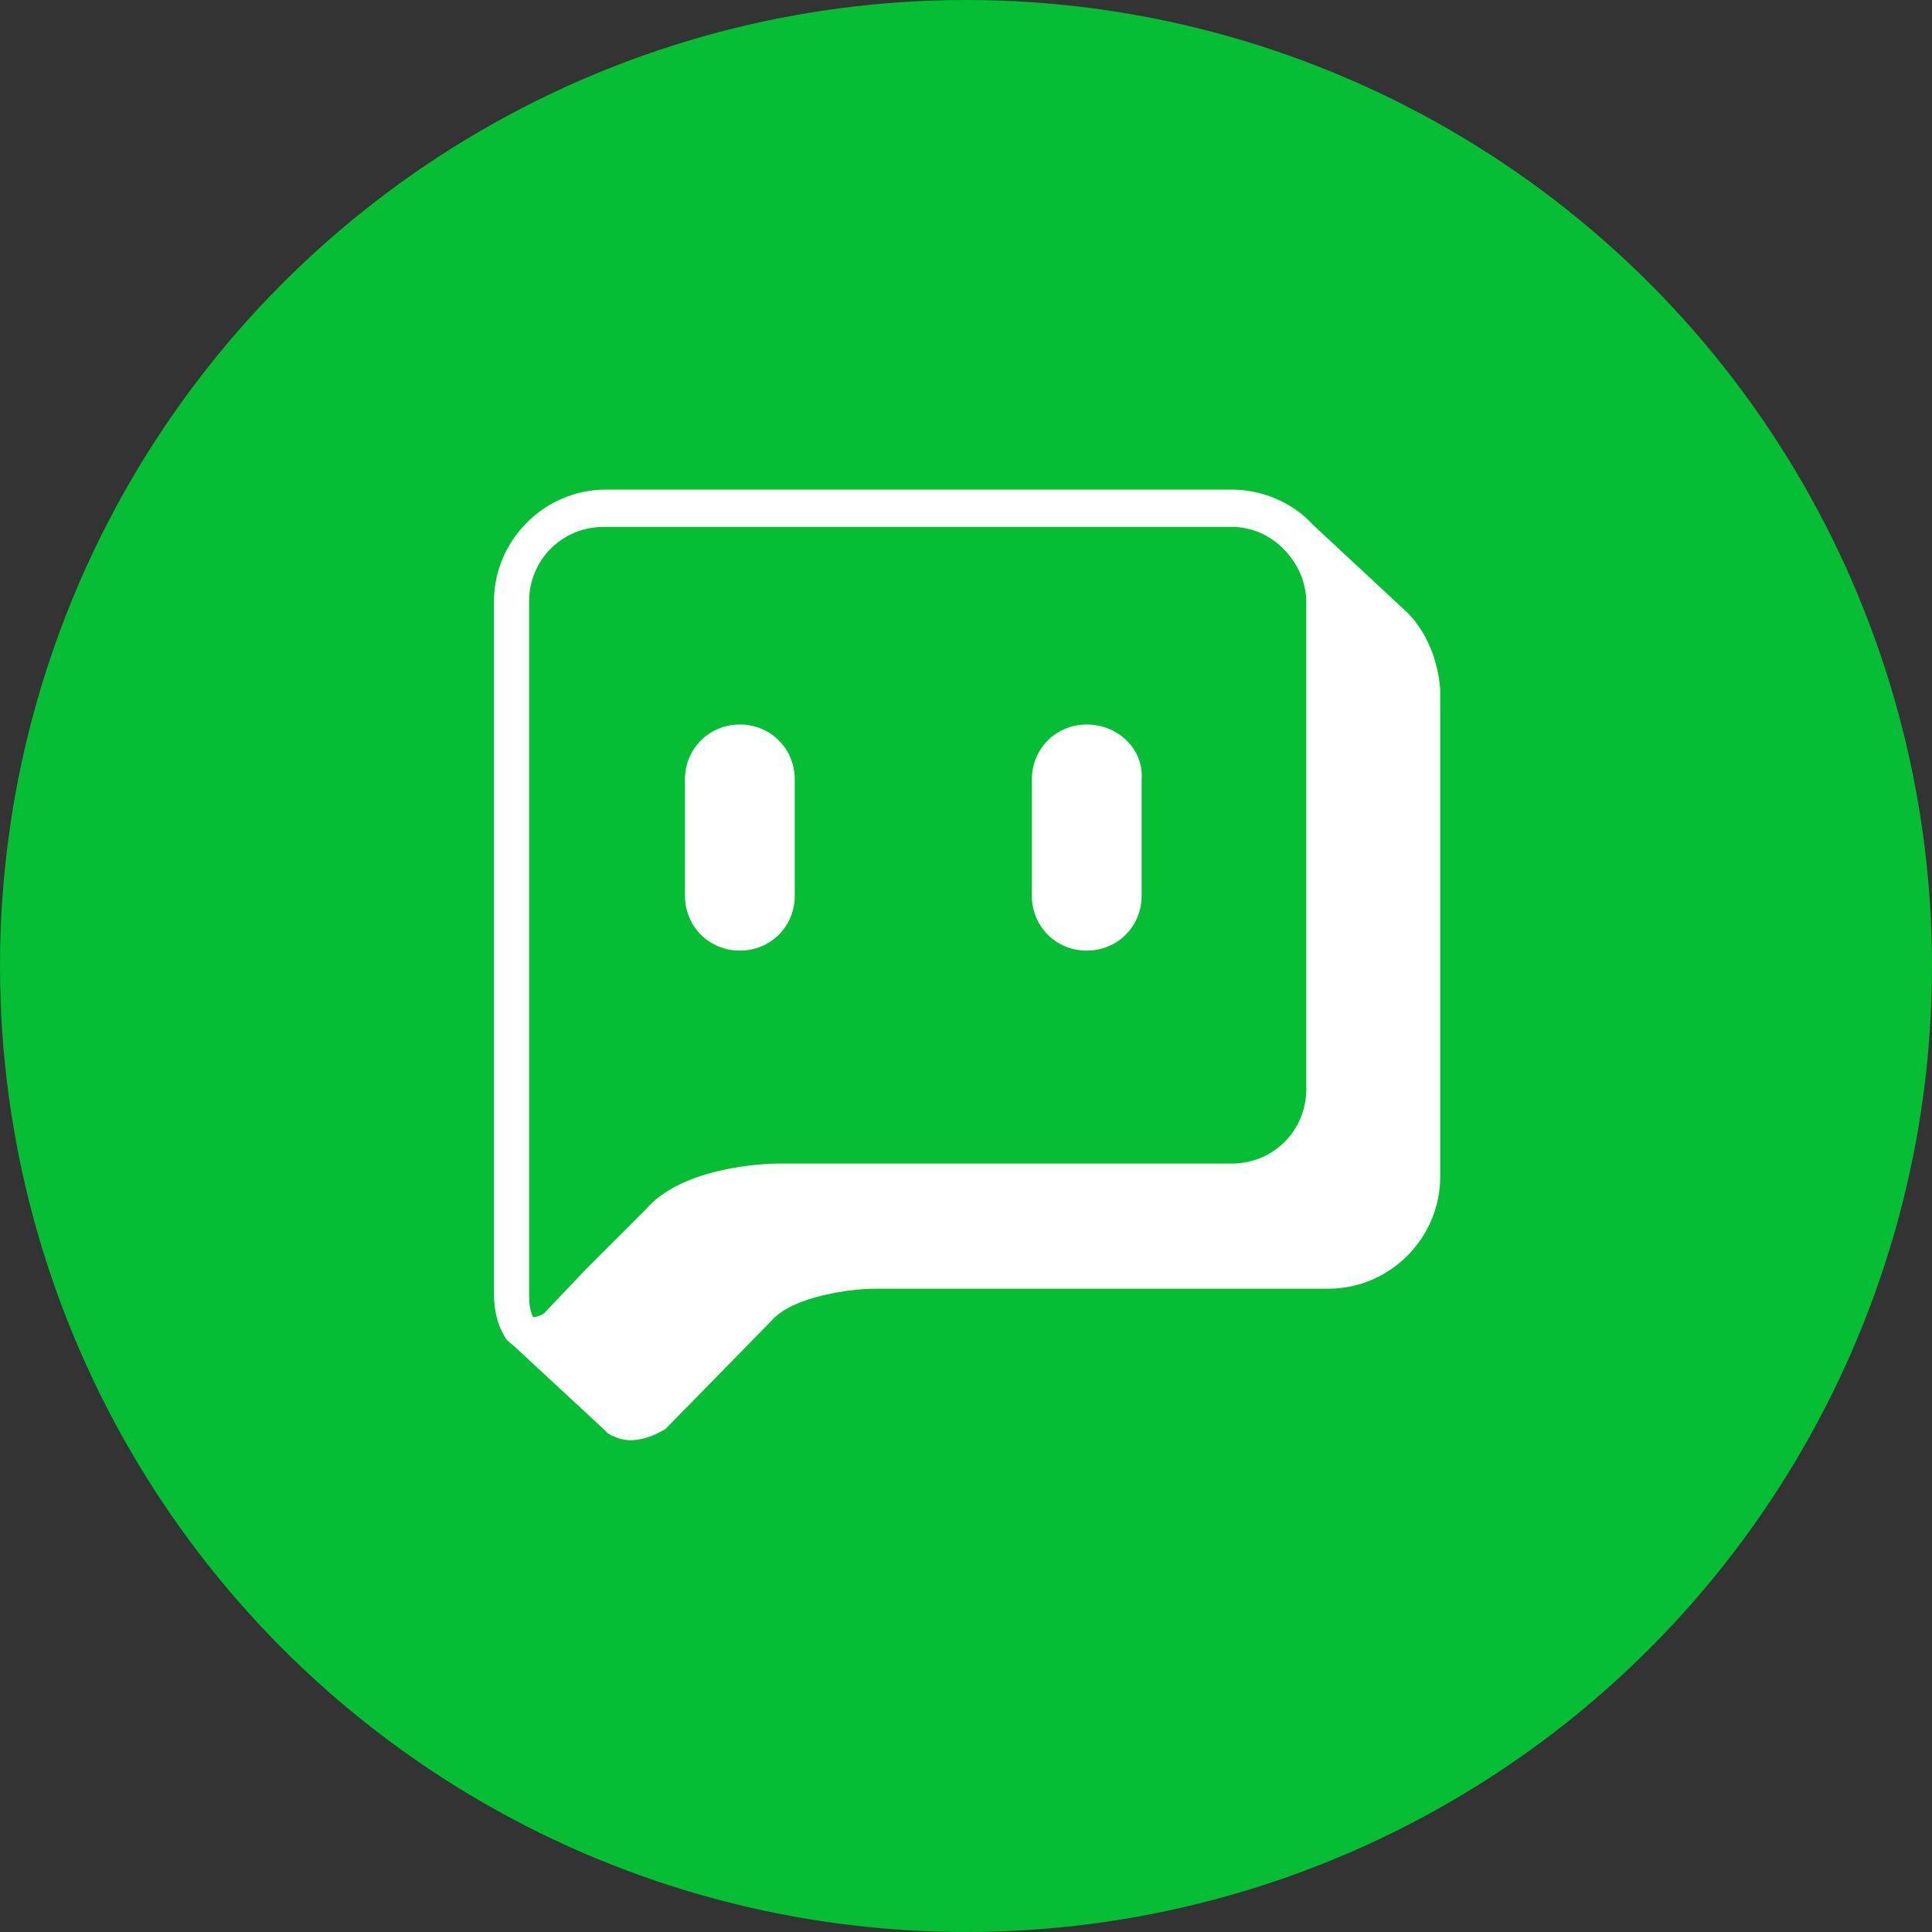
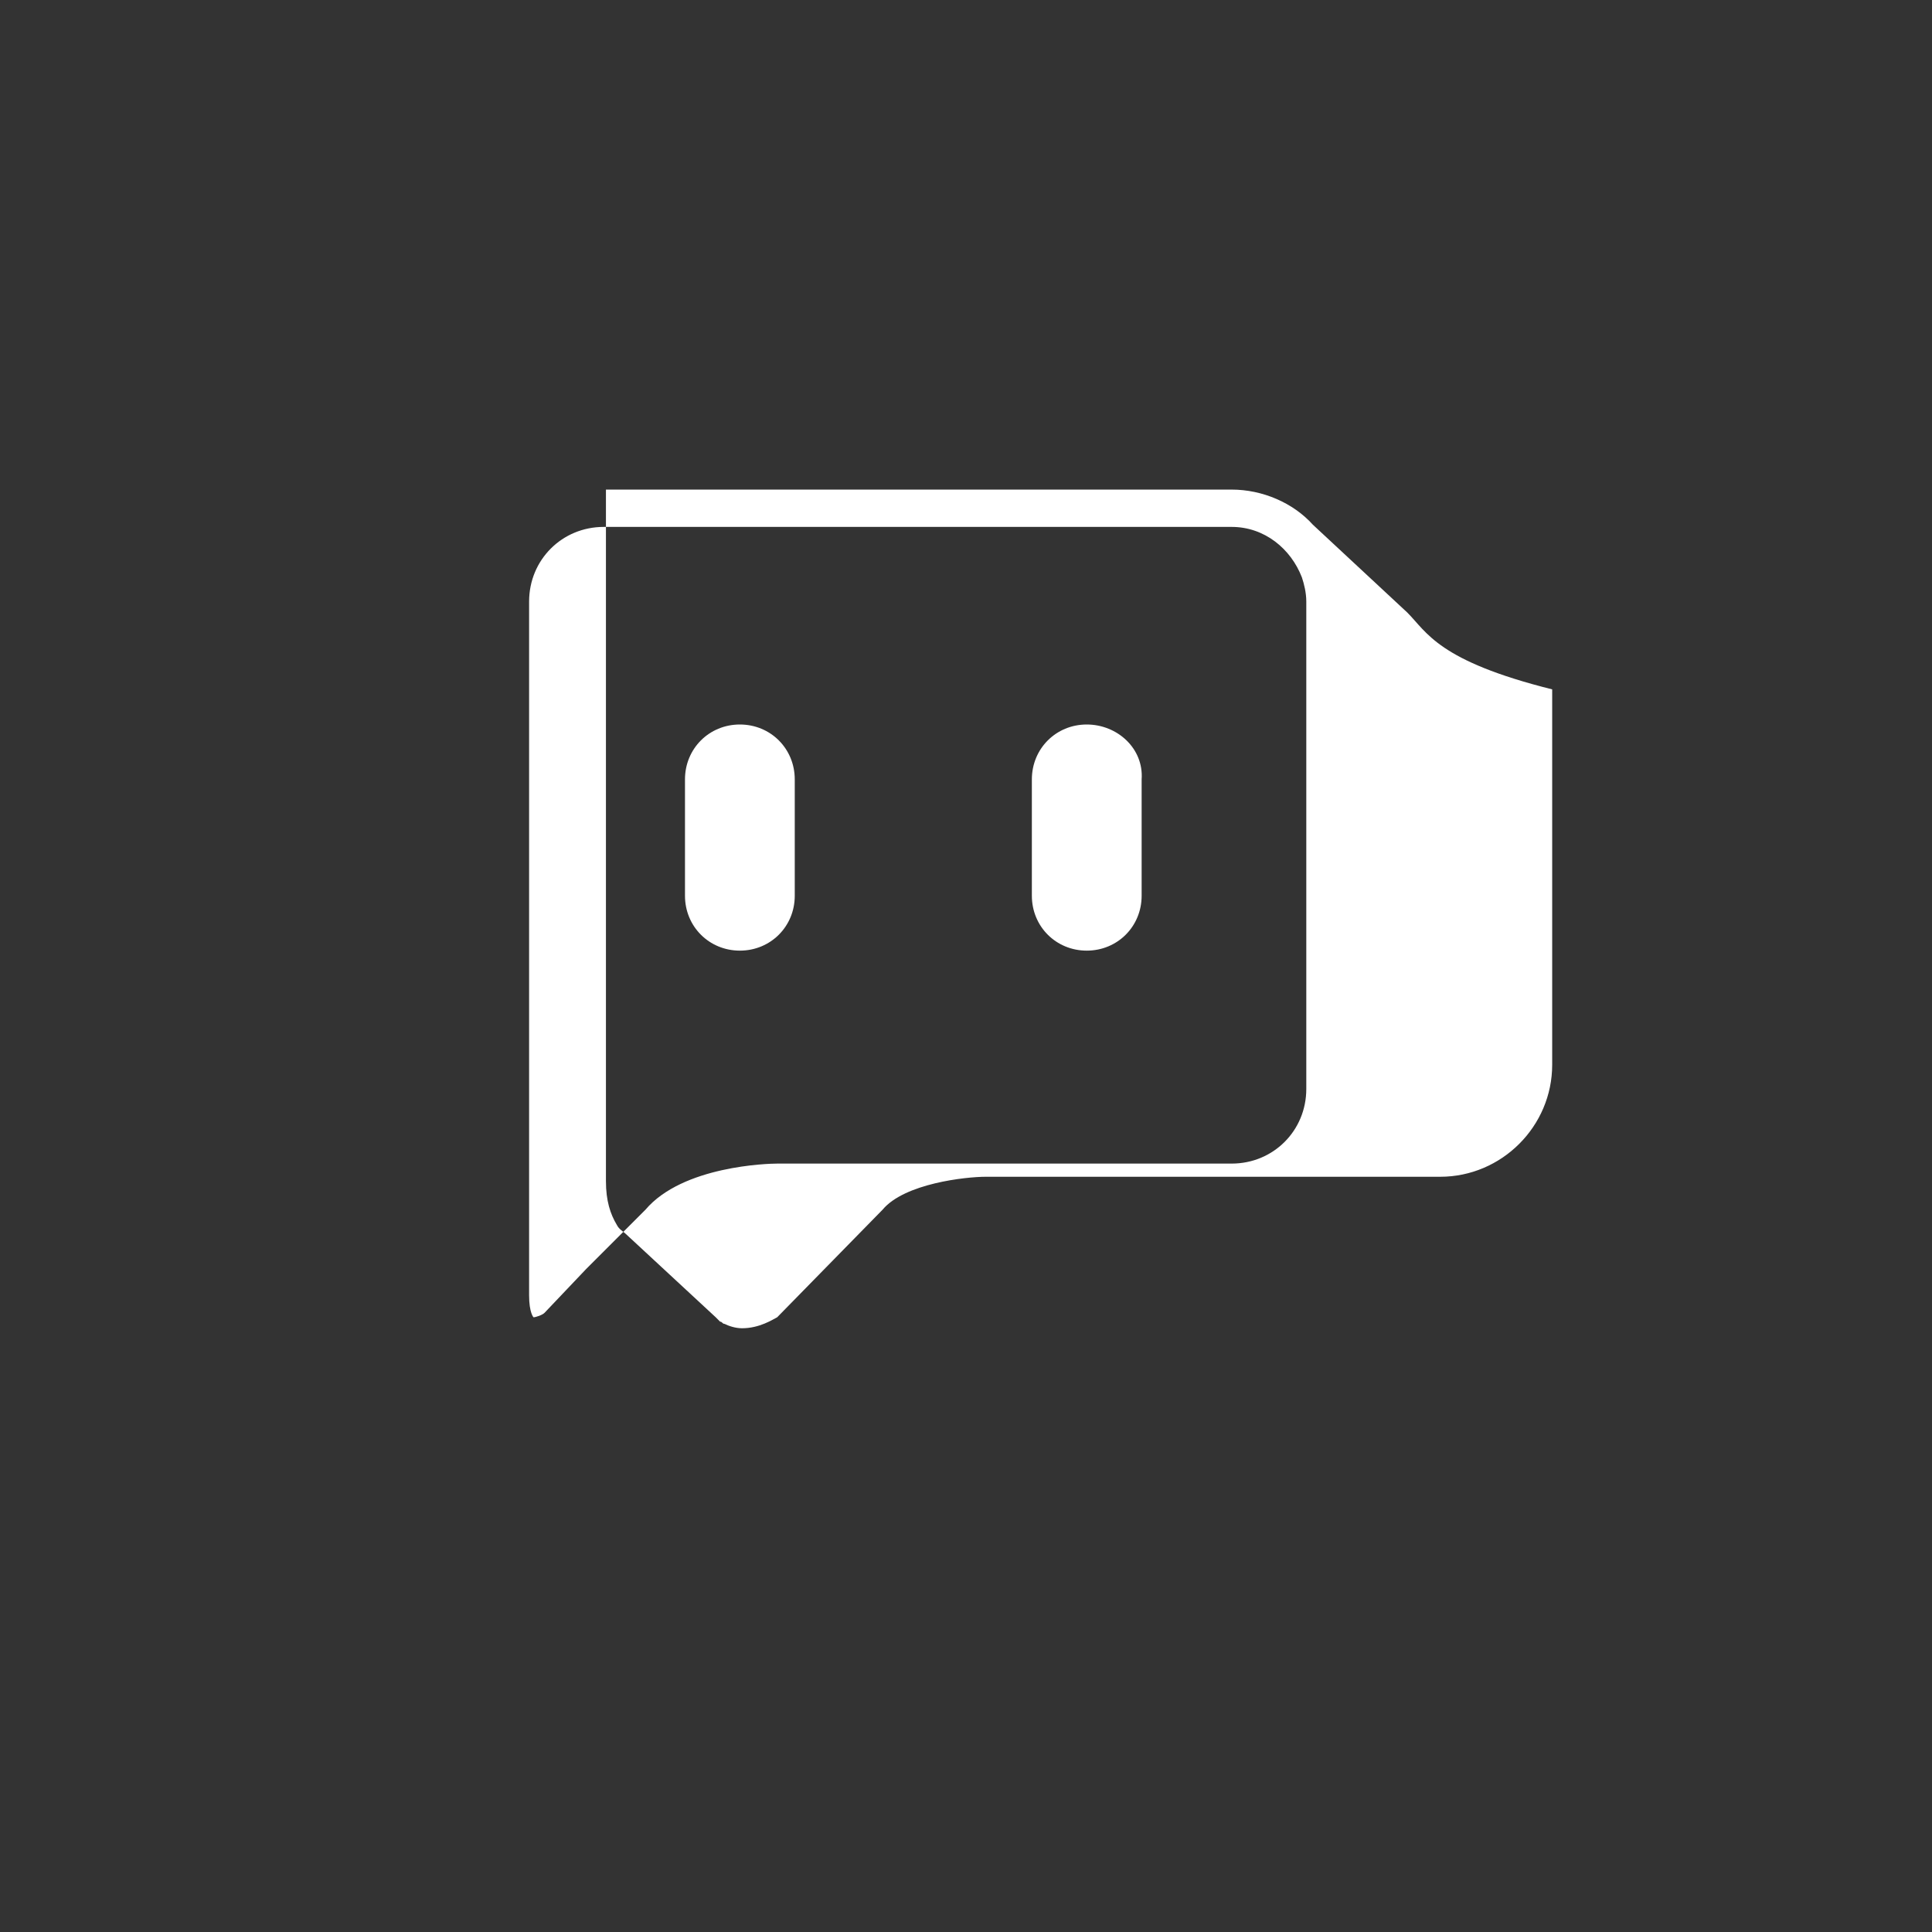
<svg xmlns="http://www.w3.org/2000/svg" version="1.1" id="Layer_1" x="0px" y="0px" viewBox="0 0 88 88" style="enable-background:new 0 0 88 88;" xml:space="preserve">
  <rect x="0" y="0" width="88" height="88" fill="#333333" stroke="none" />
  <style type="text/css">
	.st0{fill:#06BE34;}
	.st1{fill:#3DAE44;}
	.st2{fill:#FFFFFF;}
</style>
-   <circle class="st0" cx="44" cy="44" r="44" />
  <g>
-     <path class="st0" d="M276.4,179.7h-73c-3.9,0-7.1-3.2-7.1-7.1v-73c0-3.9,3.2-7.1,7.1-7.1h73c3.9,0,7.1,3.2,7.1,7.1v73   C283.5,176.5,280.3,179.7,276.4,179.7z" />
-   </g>
+     </g>
  <g>
-     <path class="st1" d="M492.8,232.6c0,6.3-5.1,11.3-11.3,11.3h-49c-6.3,0-11.3-5.1-11.3-11.3v-48.3c0-6.3,5.1-11.3,11.3-11.3h49   c6.3,0,11.3,5.1,11.3,11.3V232.6z" />
    <g>
-       <path class="st2" d="M477.8,194.4L477.8,194.4l-4.3-4c-0.9-1-2.3-1.6-3.7-1.6h-28.6c-2.8,0-5.1,2.3-5.1,5.1v31.5    c0,0.9,0.2,1.5,0.5,2c0.1,0.2,0.3,0.3,0.4,0.4l4.1,3.8c0.1,0.1,0.1,0.1,0.2,0.2l0,0l0,0c0.1,0,0.1,0.1,0.2,0.1    c0.2,0.1,0.5,0.2,0.8,0.2c0.8,0,1.4-0.4,1.6-0.5l4.8-4.9c1-1.2,3.8-1.5,4.7-1.5h20.7c2.8,0,5.1-2.3,5.1-5.1v-22.2    C479.2,196.5,478.7,195.3,477.8,194.4z M473.2,194.5v21.6c0,1.9-1.5,3.4-3.4,3.4h-20.7c-0.4,0-4.3,0.1-6,2.1l-1,1l-1.7,1.7l-1.9,2    c-0.1,0.1-0.4,0.2-0.5,0.2l0,0c0,0-0.2-0.2-0.2-1v-31.5c0-1.9,1.5-3.4,3.4-3.4h28.6c1.5,0,2.7,1,3.2,2.3c0.1,0.3,0.2,0.7,0.2,1.1    V194.5z" />
      <path class="st2" d="M447.4,199.4c-1.4,0-2.5,1.1-2.5,2.5v5.3c0,1.4,1.1,2.5,2.5,2.5s2.5-1.1,2.5-2.5V202    C449.9,200.6,448.8,199.4,447.4,199.4z" />
-       <path class="st2" d="M463.2,199.4c-1.4,0-2.5,1.1-2.5,2.5v5.3c0,1.4,1.1,2.5,2.5,2.5s2.5-1.1,2.5-2.5V202    C465.7,200.6,464.6,199.4,463.2,199.4z" />
    </g>
  </g>
  <g>
-     <path class="st2" d="M64.1,27.9L64.1,27.9l-4.3-4c-0.9-1-2.3-1.6-3.7-1.6H27.6c-2.8,0-5.1,2.3-5.1,5.1v31.5c0,0.9,0.2,1.5,0.5,2   c0.1,0.2,0.3,0.3,0.4,0.4l4.1,3.8c0.1,0.1,0.1,0.1,0.2,0.2l0,0l0,0c0.1,0,0.1,0.1,0.2,0.1c0.2,0.1,0.5,0.2,0.8,0.2   c0.8,0,1.4-0.4,1.6-0.5l4.8-4.9c1-1.2,3.8-1.5,4.7-1.5h20.7c2.8,0,5.1-2.3,5.1-5.1V31.4C65.5,30.1,65,28.8,64.1,27.9z M59.5,28   v21.6c0,1.9-1.5,3.4-3.4,3.4H35.4c-0.4,0-4.3,0.1-6,2.1l-1,1l-1.7,1.7l-1.9,2c-0.1,0.1-0.4,0.2-0.5,0.2l0,0c0,0-0.2-0.2-0.2-1V27.4   c0-1.9,1.5-3.4,3.4-3.4h28.6c1.5,0,2.7,1,3.2,2.3c0.1,0.3,0.2,0.7,0.2,1.1V28z" />
+     <path class="st2" d="M64.1,27.9L64.1,27.9l-4.3-4c-0.9-1-2.3-1.6-3.7-1.6H27.6v31.5c0,0.9,0.2,1.5,0.5,2   c0.1,0.2,0.3,0.3,0.4,0.4l4.1,3.8c0.1,0.1,0.1,0.1,0.2,0.2l0,0l0,0c0.1,0,0.1,0.1,0.2,0.1c0.2,0.1,0.5,0.2,0.8,0.2   c0.8,0,1.4-0.4,1.6-0.5l4.8-4.9c1-1.2,3.8-1.5,4.7-1.5h20.7c2.8,0,5.1-2.3,5.1-5.1V31.4C65.5,30.1,65,28.8,64.1,27.9z M59.5,28   v21.6c0,1.9-1.5,3.4-3.4,3.4H35.4c-0.4,0-4.3,0.1-6,2.1l-1,1l-1.7,1.7l-1.9,2c-0.1,0.1-0.4,0.2-0.5,0.2l0,0c0,0-0.2-0.2-0.2-1V27.4   c0-1.9,1.5-3.4,3.4-3.4h28.6c1.5,0,2.7,1,3.2,2.3c0.1,0.3,0.2,0.7,0.2,1.1V28z" />
    <path class="st2" d="M33.7,33c-1.4,0-2.5,1.1-2.5,2.5v5.3c0,1.4,1.1,2.5,2.5,2.5s2.5-1.1,2.5-2.5v-5.3C36.2,34.1,35.1,33,33.7,33z" />
    <path class="st2" d="M49.5,33c-1.4,0-2.5,1.1-2.5,2.5v5.3c0,1.4,1.1,2.5,2.5,2.5s2.5-1.1,2.5-2.5v-5.3C52.1,34.1,50.9,33,49.5,33z" />
  </g>
</svg>